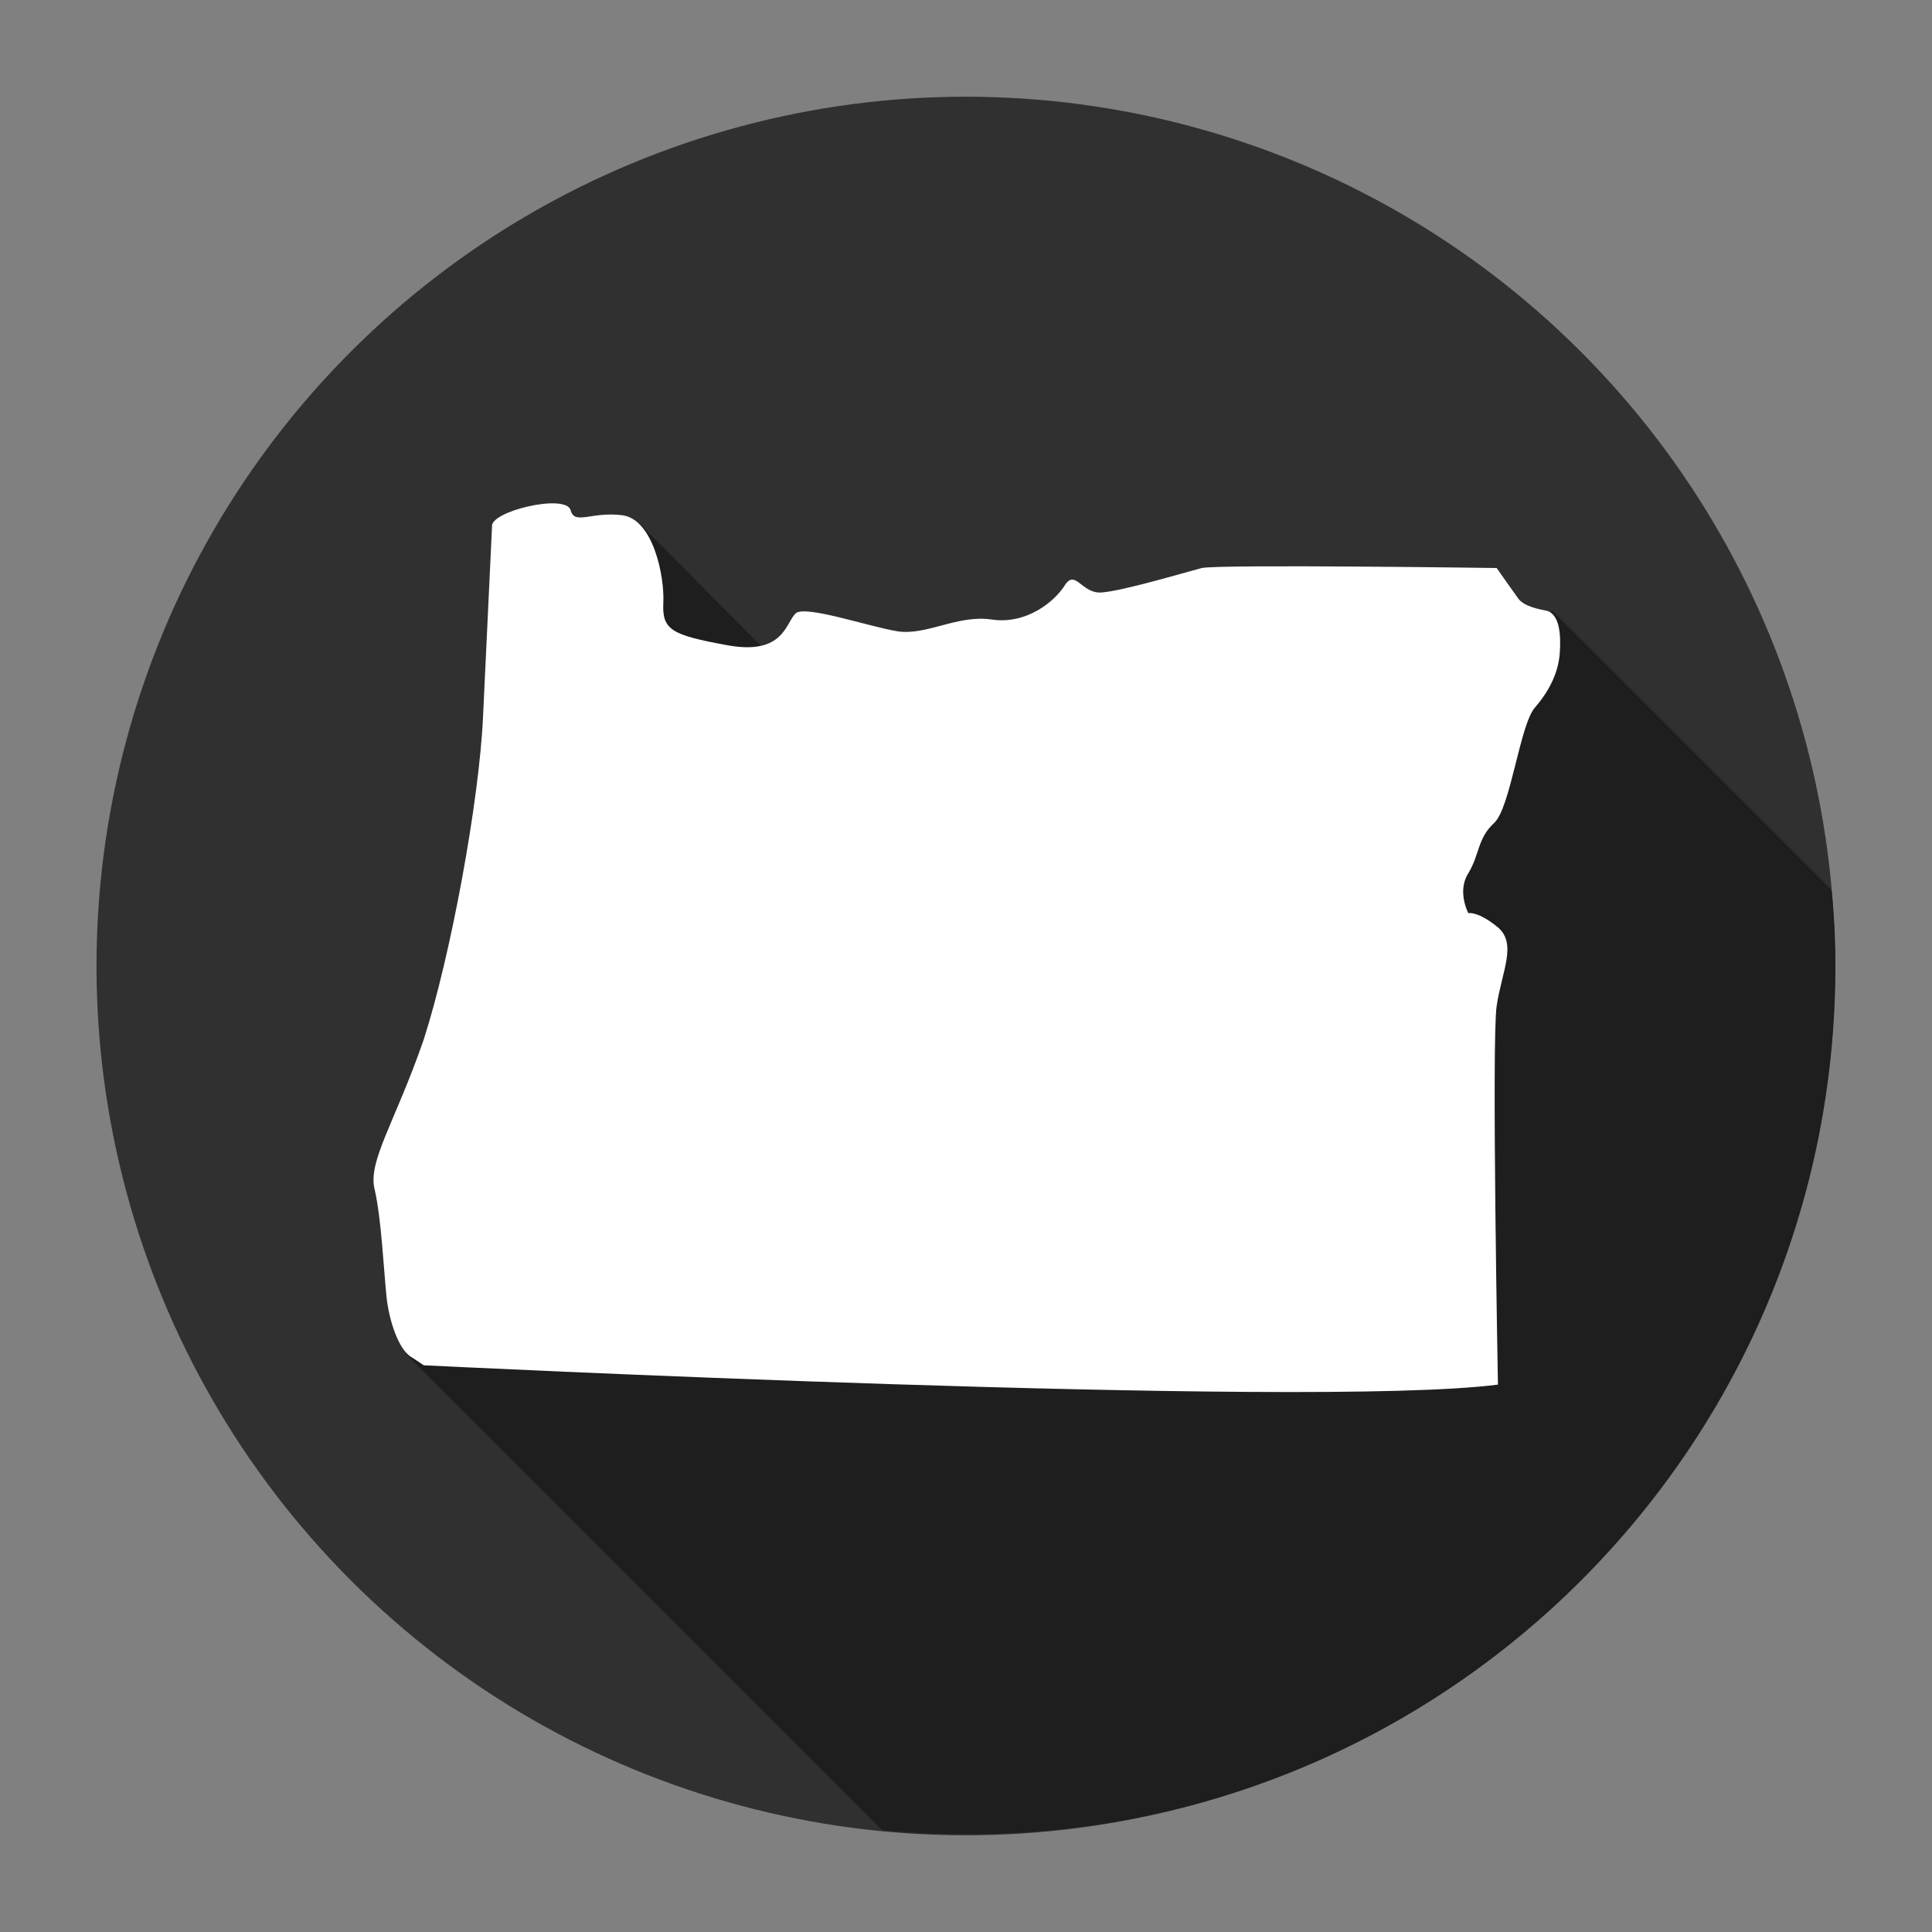
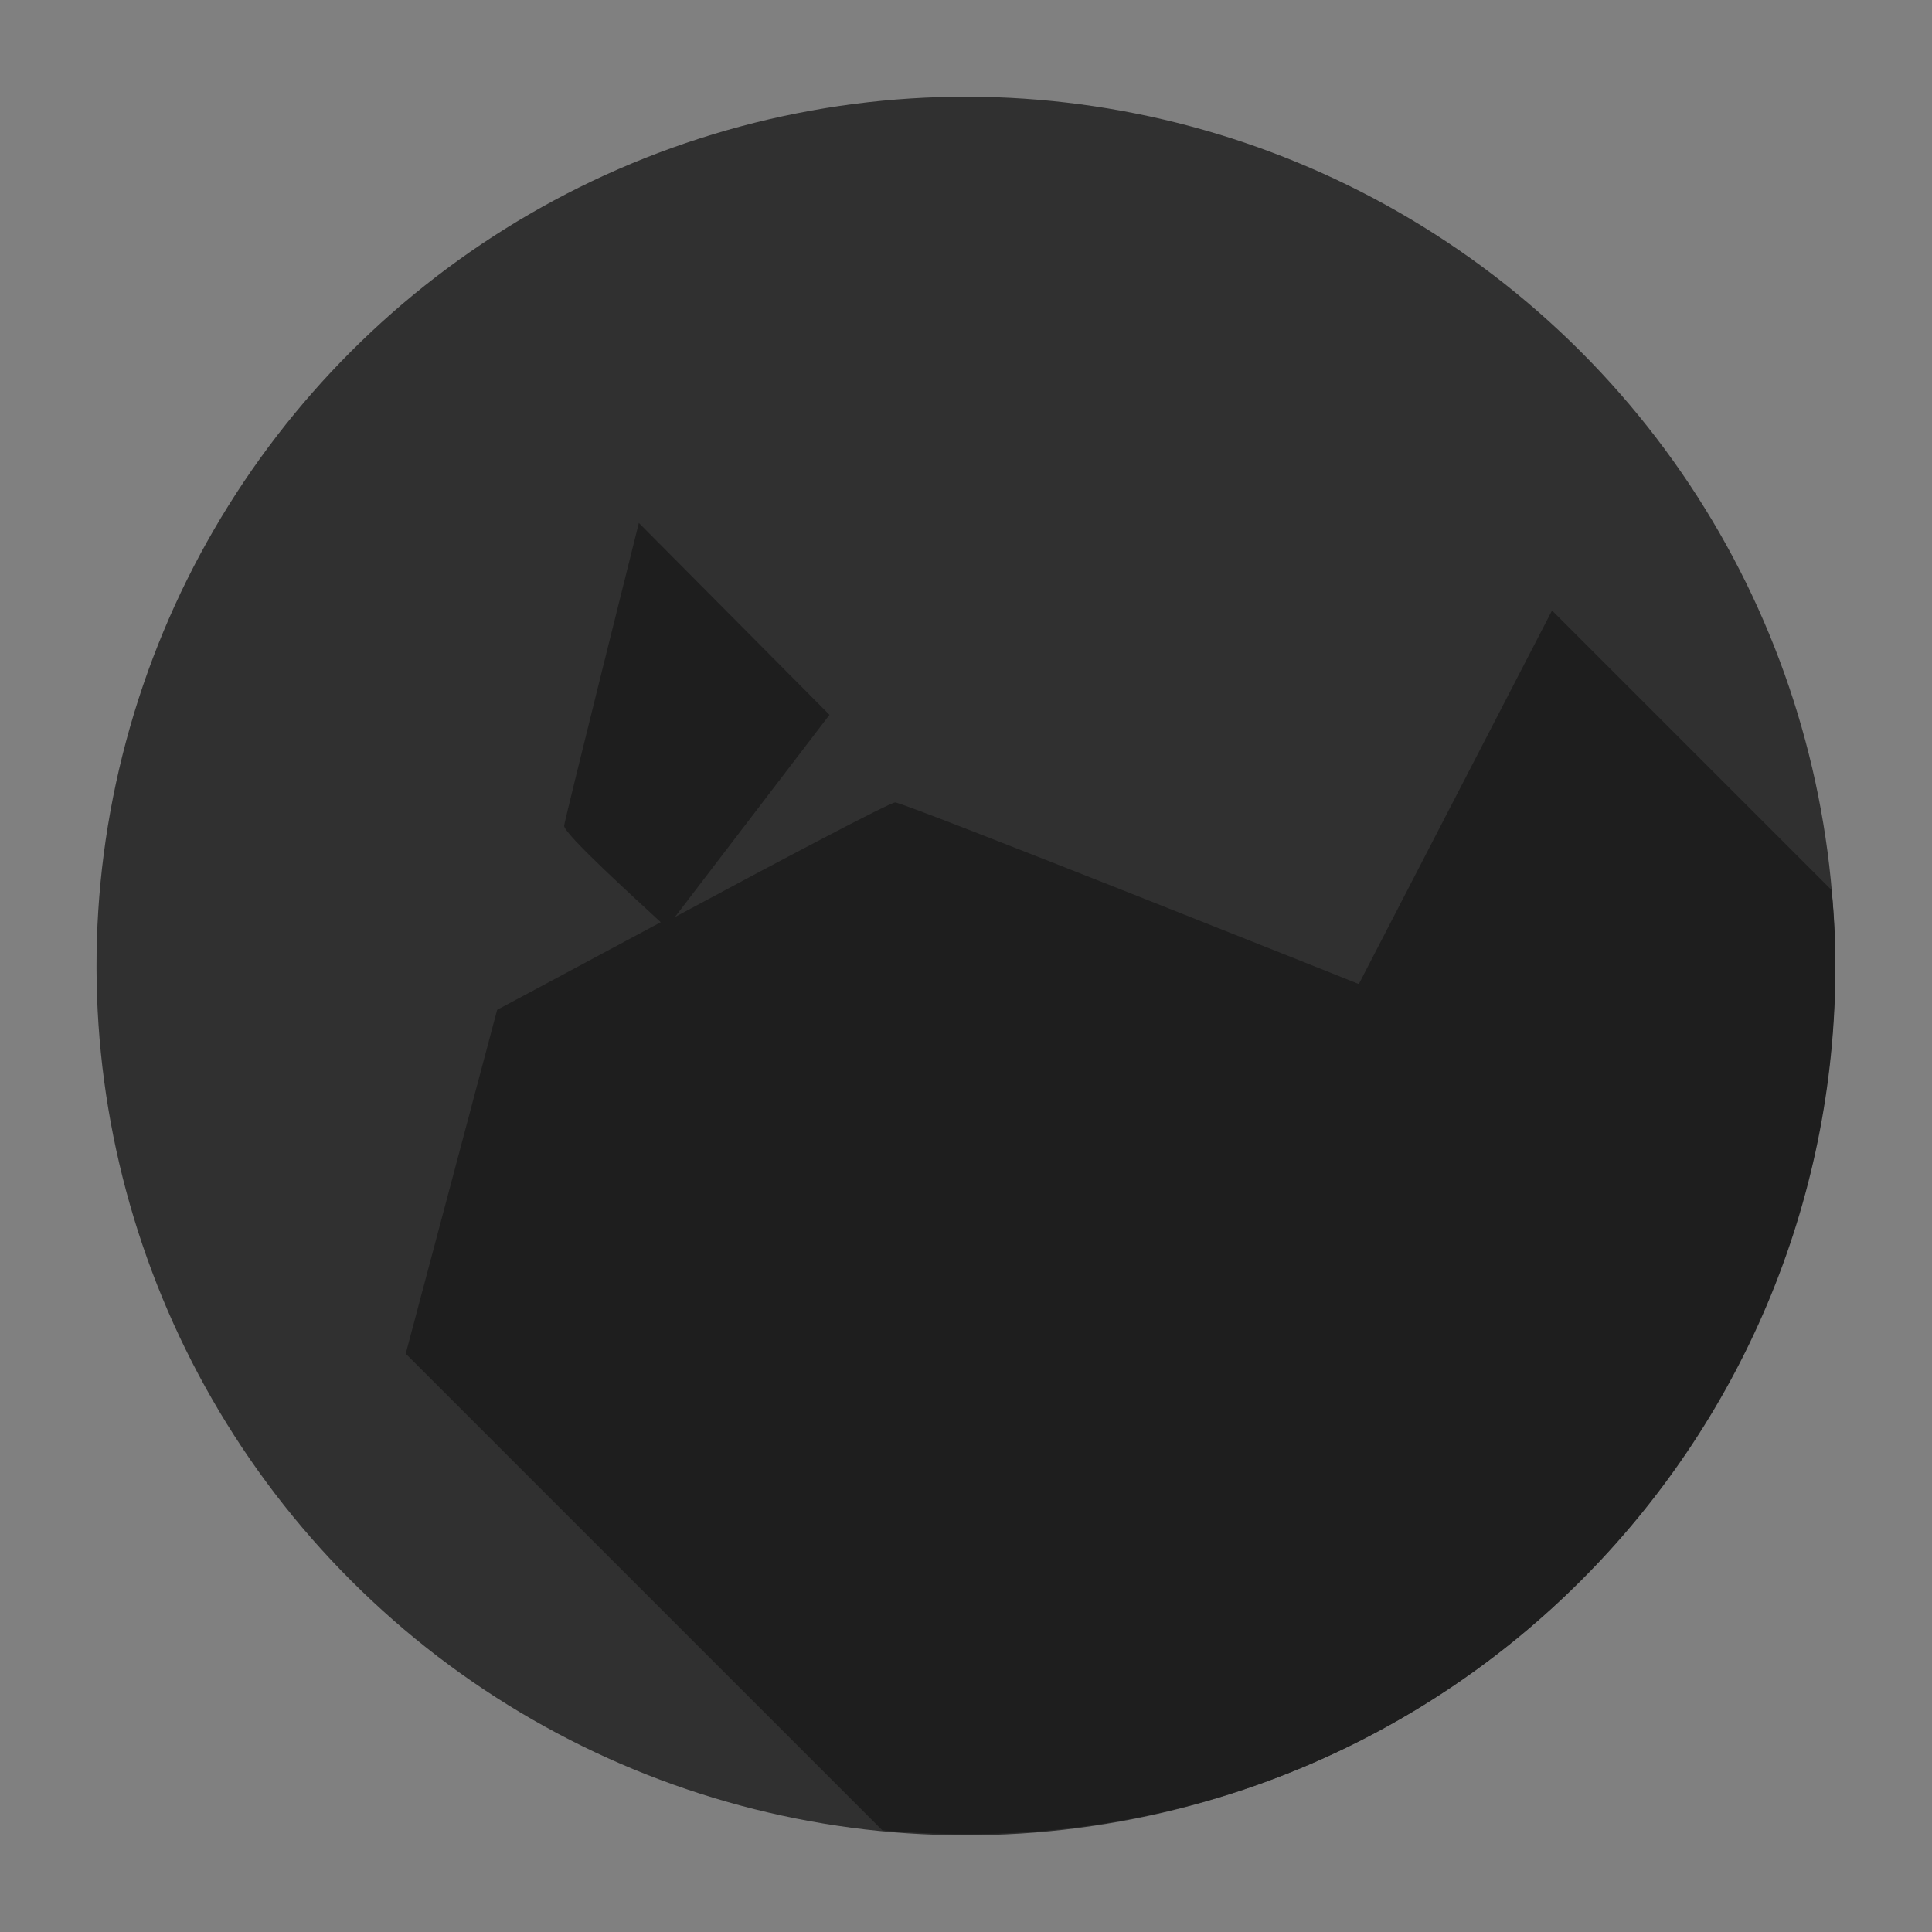
<svg xmlns="http://www.w3.org/2000/svg" version="1.1" id="Layer_1" x="0px" y="0px" viewBox="0 0 150 150" style="enable-background:new 0 0 150 150;" xml:space="preserve">
  <rect x="0" y="0" width="150" height="150" fill="#808080" stroke="none" />
  <style type="text/css">
	.st0{fill:#303030;}
	.st1{fill:#1E1E1E;}
	.st2{fill:#FFFFFF;}
</style>
  <g>
    <g>
      <g>
        <g>
          <g>
            <g>
              <g>
                <g>
                  <ellipse transform="matrix(0.707 -0.707 0.707 0.707 -31.066 75)" class="st0" cx="75" cy="75" rx="67.5" ry="67.5" />
                </g>
              </g>
            </g>
          </g>
        </g>
      </g>
    </g>
    <path class="st1" d="M142.5,75c0-2-0.1-4-0.3-5.9l-21.7-21.7l-15,29c0,0-35.3-14.1-36-14.1c-0.4,0-9.1,4.6-17.1,8.9l12-15.7   L49.6,40.6c0,0-5.7,22.8-5.8,23.5c-0.1,0.6,6,6.1,7.5,7.5c-6.7,3.6-12.7,6.8-12.7,6.8l-7.1,26.7l37,37c2.1,0.2,4.3,0.3,6.5,0.3   C112.3,142.5,142.5,112.3,142.5,75z" />
-     <path class="st2" d="M38.2,40.9c0,0-0.4,8.4-0.7,14.8c-0.3,6.5-2.5,18.5-4.6,25c-2.2,6.4-4.4,9.5-3.8,11.7c0.5,2.2,0.7,6.2,0.9,8.2   c0.2,2,1,4.3,2,4.8c0.9,0.6,0.9,0.6,0.9,0.6s68.7,3.4,83.4,1.5c0,0-0.5-26.7-0.1-29.4c0.4-2.7,1.6-4.8,0.1-6.1   c-1.6-1.3-2.3-1.1-2.3-1.1s-0.9-1.7,0-3.1c0.9-1.5,0.7-2.7,2-3.9c1.3-1.2,2-7.7,3.2-9c1.2-1.4,1.8-2.8,1.9-4.2   c0.1-1.4,0-3.1-1.1-3.3c-1.1-0.2-1.8-0.5-2.1-0.9c-0.3-0.4-1.7-2.4-1.7-2.4s-21.4-0.3-22.9,0c-1.5,0.4-6.2,1.8-7.8,1.9   c-1.5,0.1-2-1.8-2.8-0.6c-0.8,1.3-3,3.1-5.7,2.7c-2.7-0.4-5.1,1.3-7.4,0.9c-2.3-0.4-7-2-7.8-1.4c-0.8,0.7-0.9,3.3-5.3,2.5   c-4.4-0.8-5.1-1.2-5-3.3c0.1-2.1-0.8-6.5-3.2-6.8c-2.4-0.3-3.7,0.8-4-0.4C43.9,38.3,38,39.7,38.2,40.9z" />
  </g>
</svg>